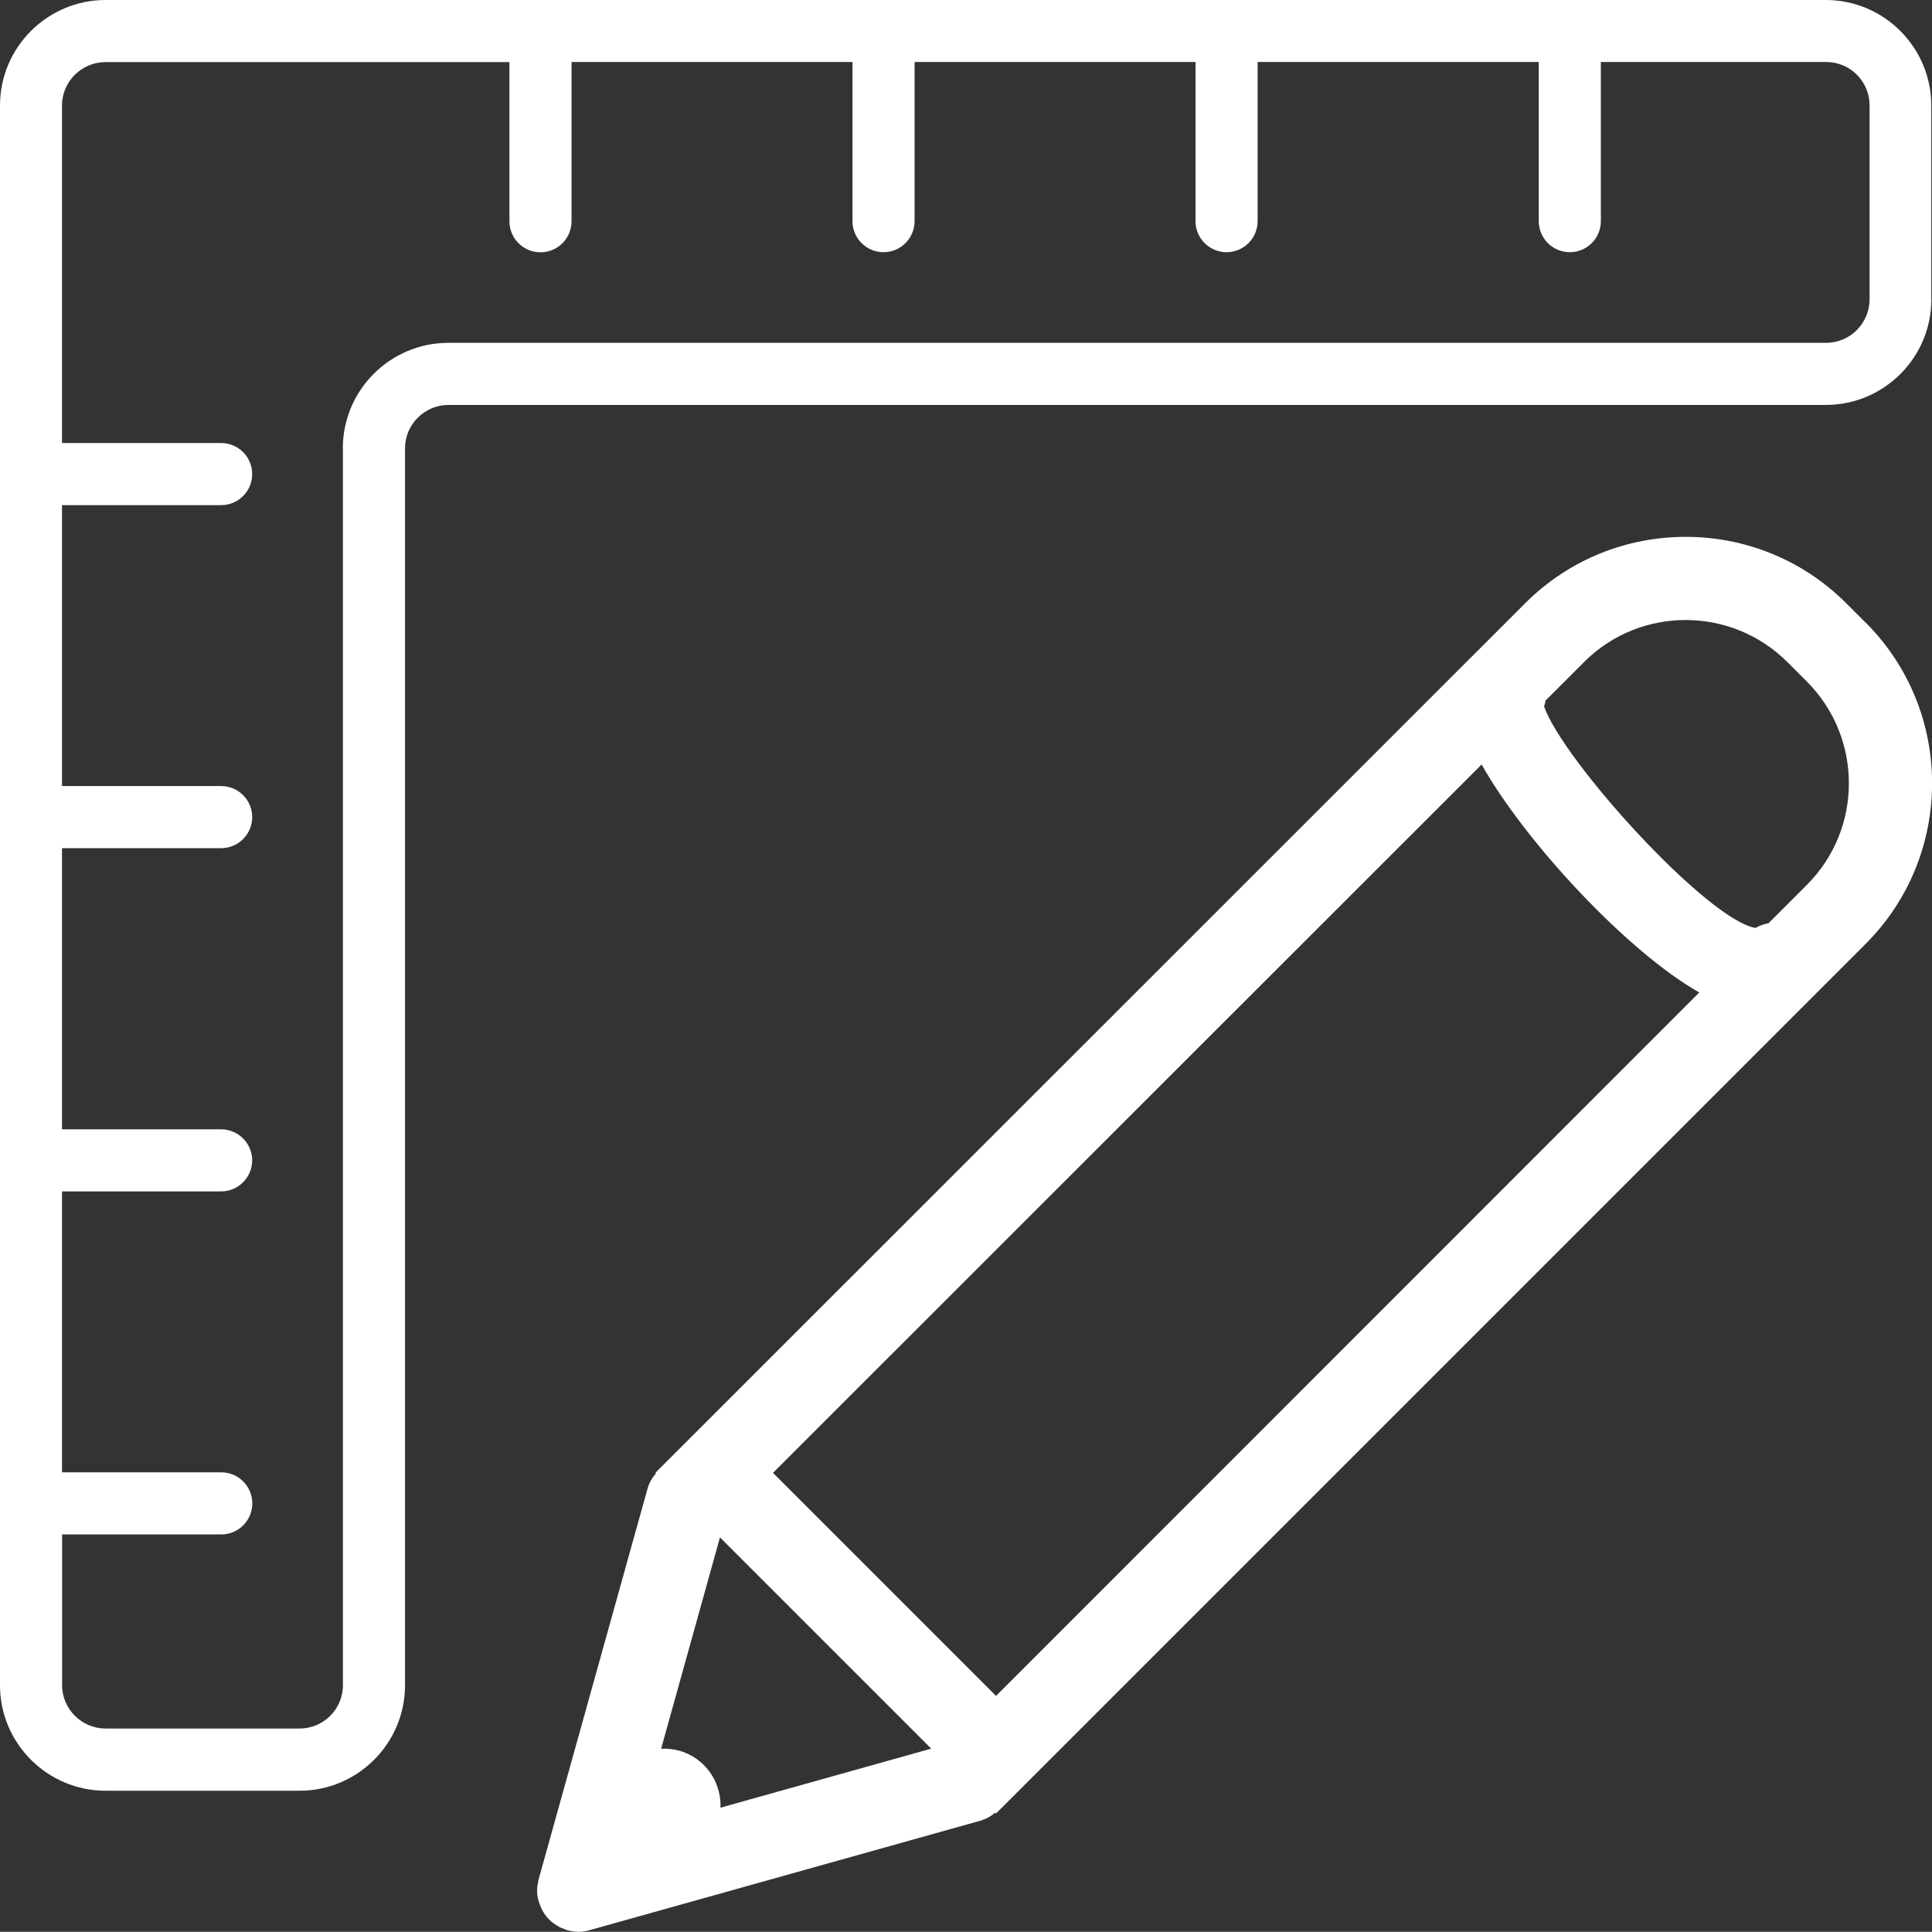
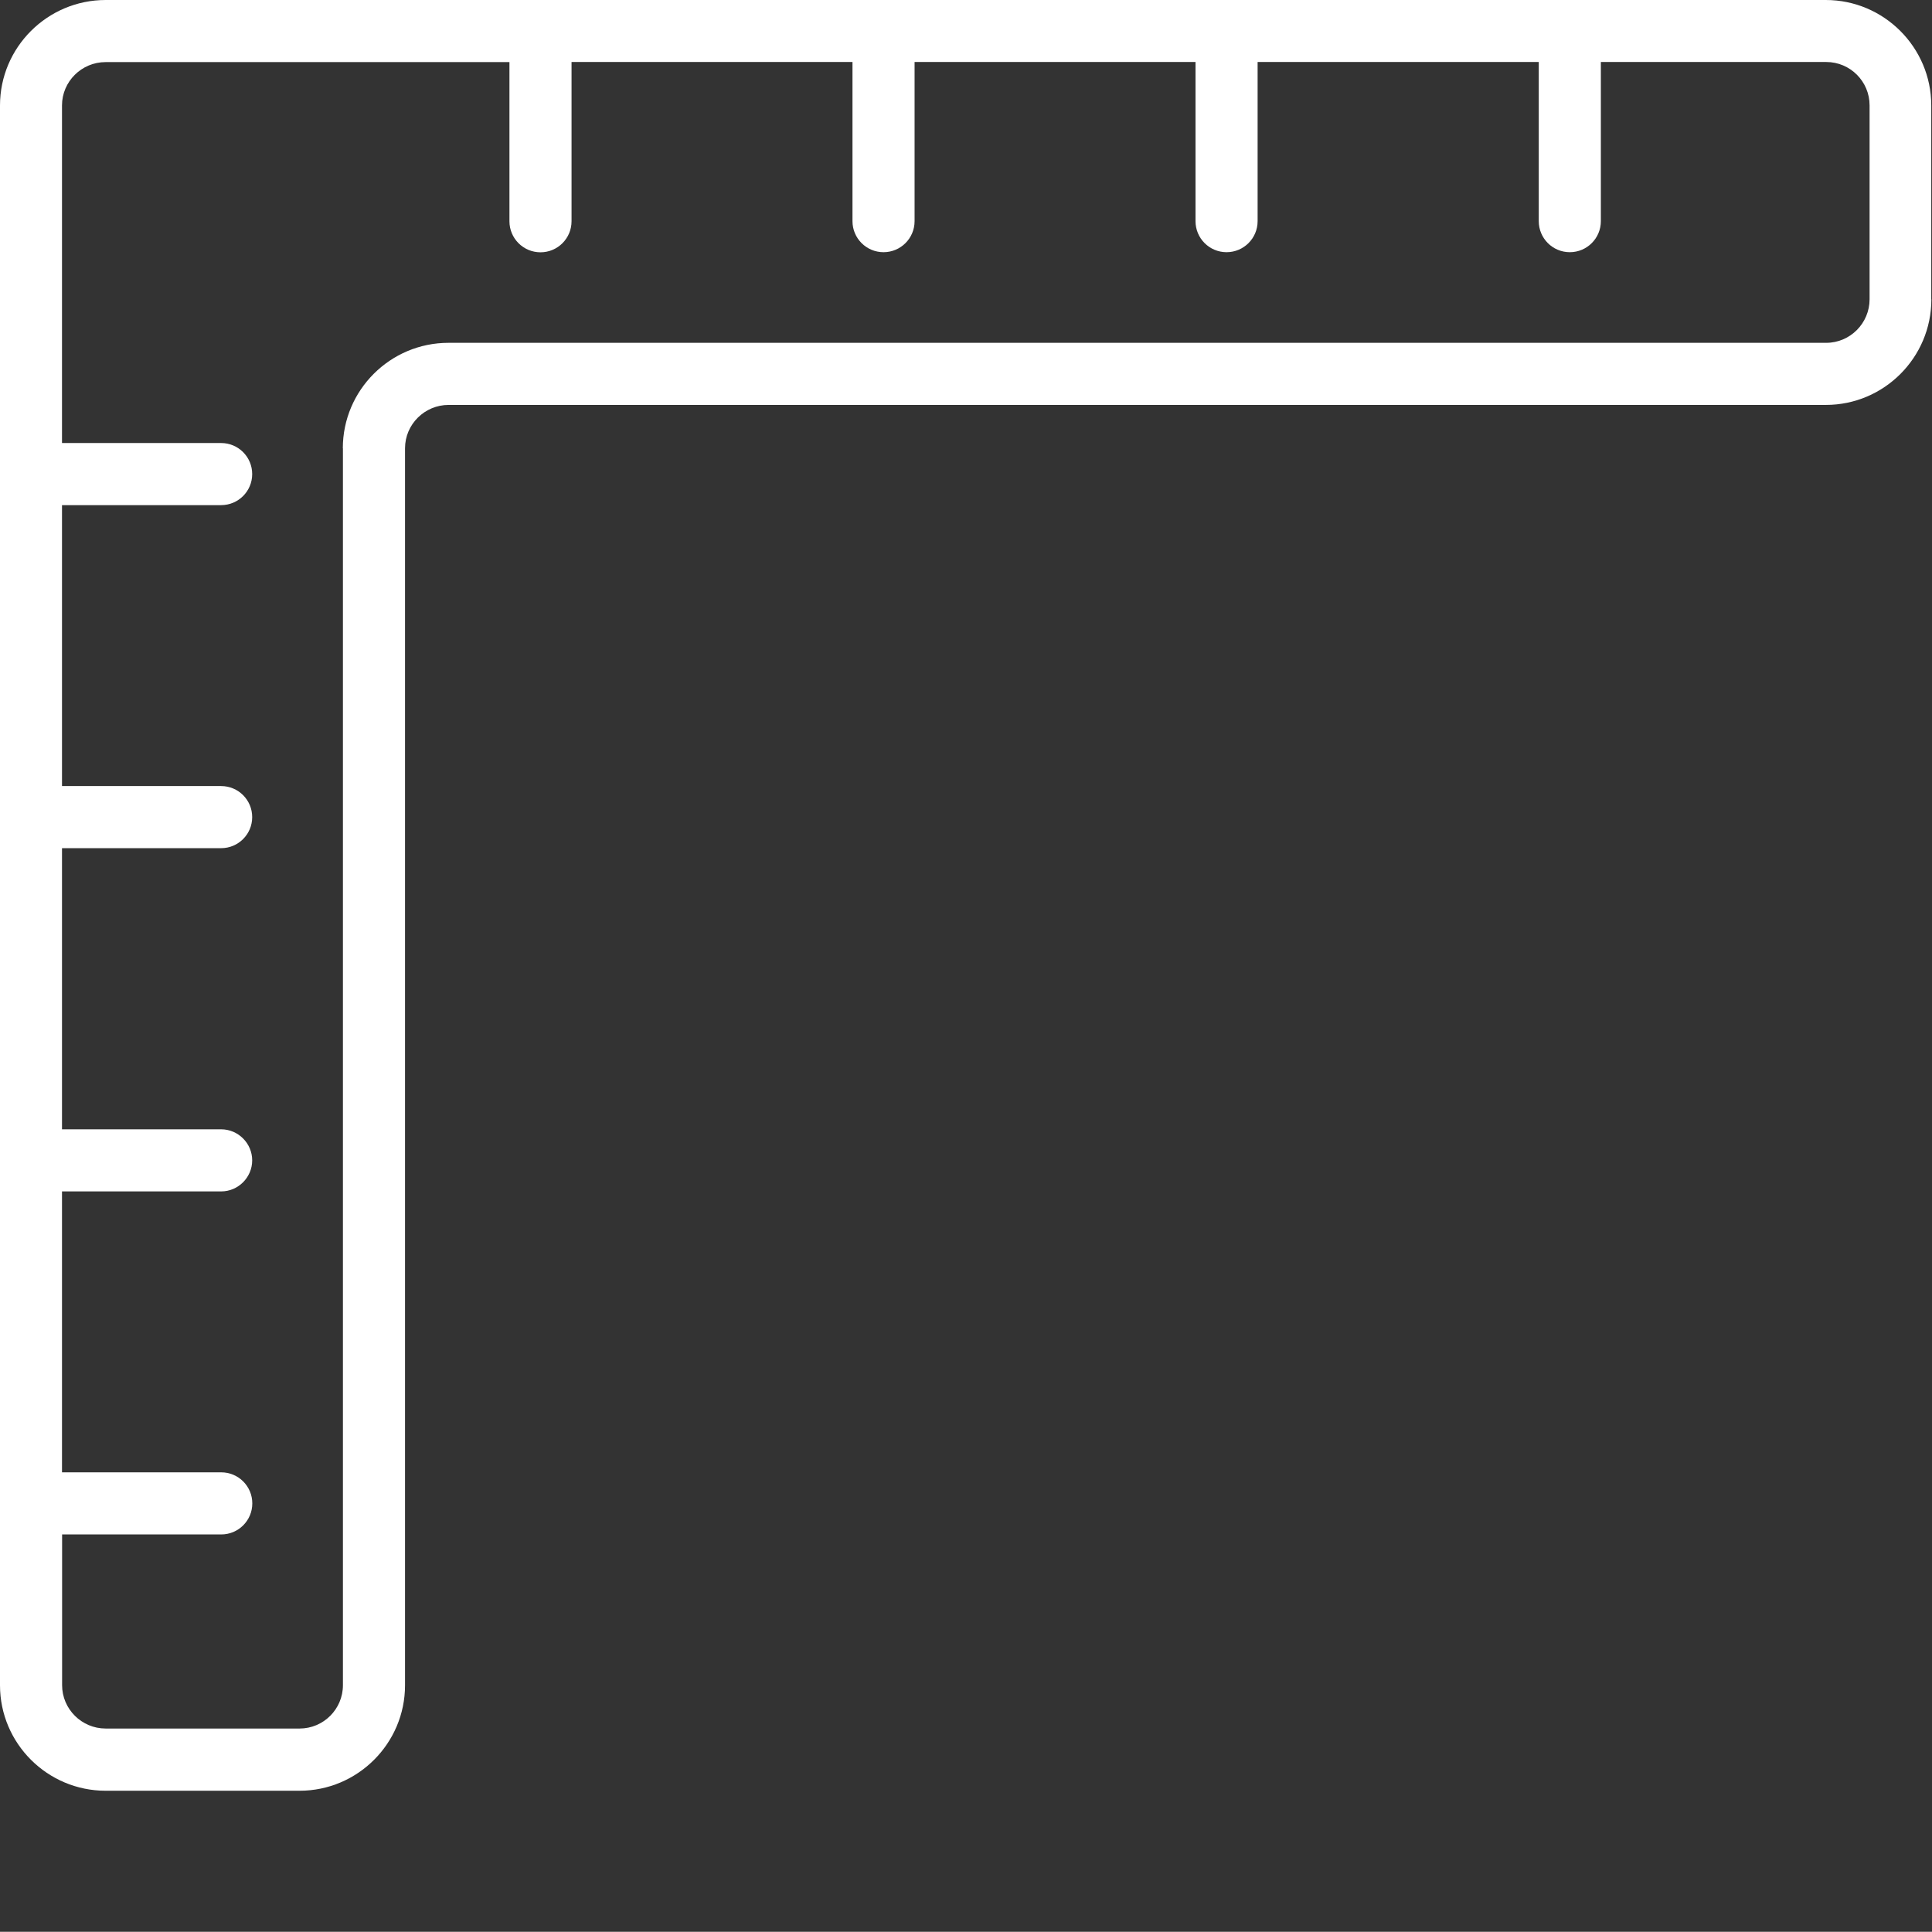
<svg xmlns="http://www.w3.org/2000/svg" id="Calque_2" data-name="Calque 2" viewBox="0 0 183.55 183.53">
  <rect x="0" y="0" width="183.55" height="183.53" fill="#333333" stroke="none" />
  <defs>
    <style>      .cls-1 {        fill: #fff;      }    </style>
  </defs>
  <g id="Calque_1-2" data-name="Calque 1">
    <g>
      <path class="cls-1" d="M183.48,28.44V10.02c0-5.52-4.5-10.02-10.02-10.02H10.04C4.5,0,0,4.5,0,10.02v150.09c0,5.52,4.5,10.02,10.04,10.02h18.42c5.52,0,10.02-4.5,10.02-10.02V42.59c0-2.28,1.87-4.12,4.14-4.12h130.85c5.52,0,10.02-4.5,10.02-10.03ZM32.58,42.59v117.51c0,2.28-1.85,4.12-4.12,4.12H10.04c-2.28,0-4.14-1.85-4.14-4.12v-14.32h15.12c1.63,0,2.95-1.32,2.95-2.95s-1.32-2.95-2.95-2.95H5.89v-26.69h15.12c1.63,0,2.95-1.34,2.95-2.95s-1.32-2.95-2.95-2.95H5.89v-26.71h15.12c1.63,0,2.95-1.32,2.95-2.95s-1.32-2.95-2.95-2.95H5.89v-26.69h15.12c1.63,0,2.95-1.32,2.95-2.95s-1.32-2.95-2.95-2.95H5.89V10.02c0-2.28,1.87-4.12,4.14-4.12h38.37v15.12c0,1.63,1.32,2.95,2.95,2.95s2.95-1.32,2.95-2.95V5.89h26.69v15.12c0,1.63,1.32,2.95,2.95,2.95s2.95-1.32,2.95-2.95V5.89h26.69v15.12c0,1.63,1.32,2.95,2.95,2.95s2.95-1.32,2.95-2.95V5.89h26.71v15.12c0,1.63,1.32,2.95,2.95,2.95s2.95-1.32,2.95-2.95V5.89h21.41c2.28,0,4.12,1.85,4.12,4.12v18.42c0,2.28-1.85,4.14-4.12,4.14H42.61c-5.54,0-10.04,4.5-10.04,10.02Z" />
-       <path class="cls-1" d="M177.25,59.16l-1.85-1.85c-8.41-8.41-22.09-8.41-30.5,0l-82.64,82.62.06.06c-.39.43-.67.94-.82,1.51l-10.27,36.84c-.06.18-.1.35-.12.55-.14.61-.1,1.22.08,1.77.06.2.12.37.2.55.26.61.69,1.14,1.22,1.53.18.12.35.24.53.33.16.08.31.14.47.2.06.04.12.06.18.08.18.04.35.1.55.12.22.04.41.06.63.06.35,0,.73-.06,1.06-.16l.29-.08,36.74-10.29c.57-.16,1.08-.43,1.49-.79l.08.08,82.62-82.62c8.41-8.42,8.41-22.11,0-30.52ZM68.45,171.74c.08-2.07-1.03-4.1-3.01-5.07-.85-.42-1.75-.57-2.63-.53l5.59-20.08,20.07,20.07-20.02,5.61ZM94.63,161.12l-21.19-21.19,67.32-67.3c4.18,7.42,13.9,17.83,20.68,21.66l-66.81,66.83ZM171.65,84.08l-3.63,3.63c-.43.08-.84.22-1.24.45-4.61-.79-18.28-15.89-20.09-21.05.08-.18.12-.37.14-.55l3.65-3.65c5.32-5.34,14-5.34,19.34,0l1.83,1.83c5.34,5.34,5.34,14.02,0,19.34Z" />
    </g>
  </g>
</svg>